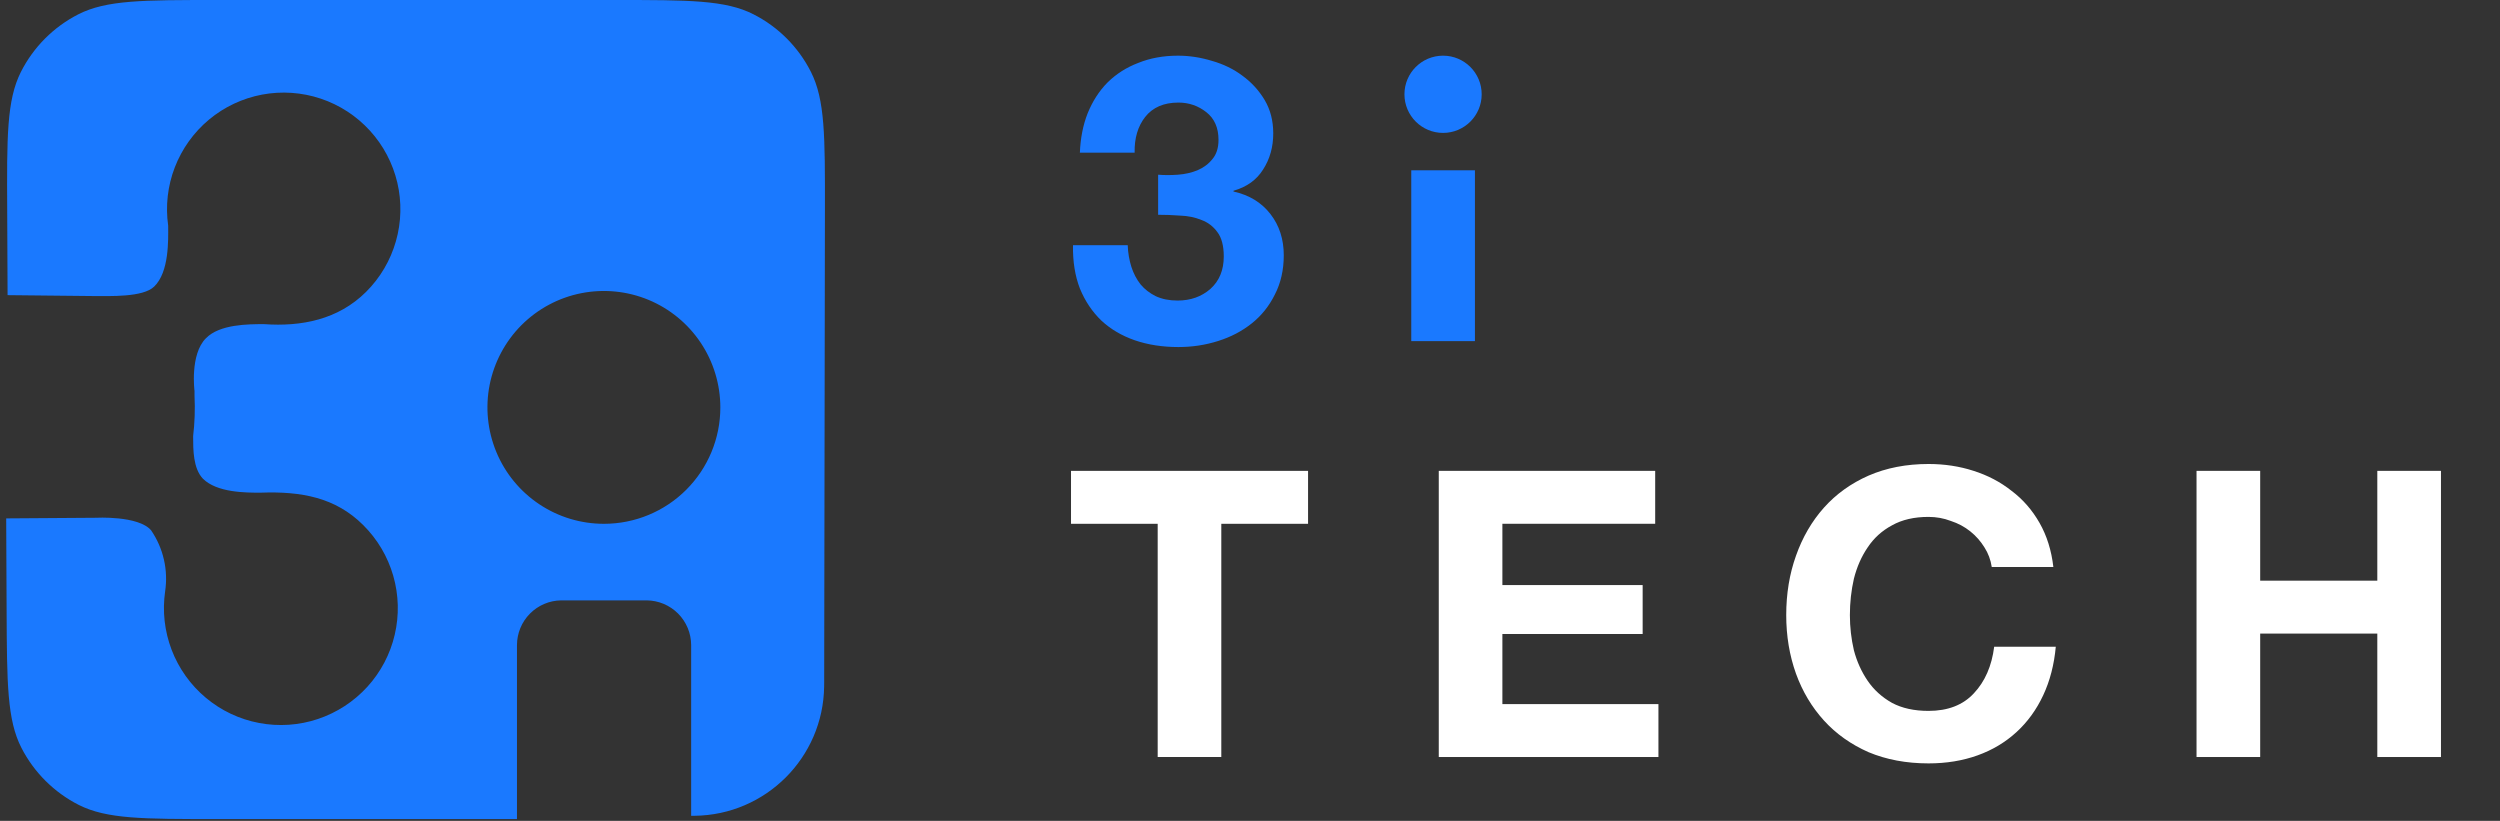
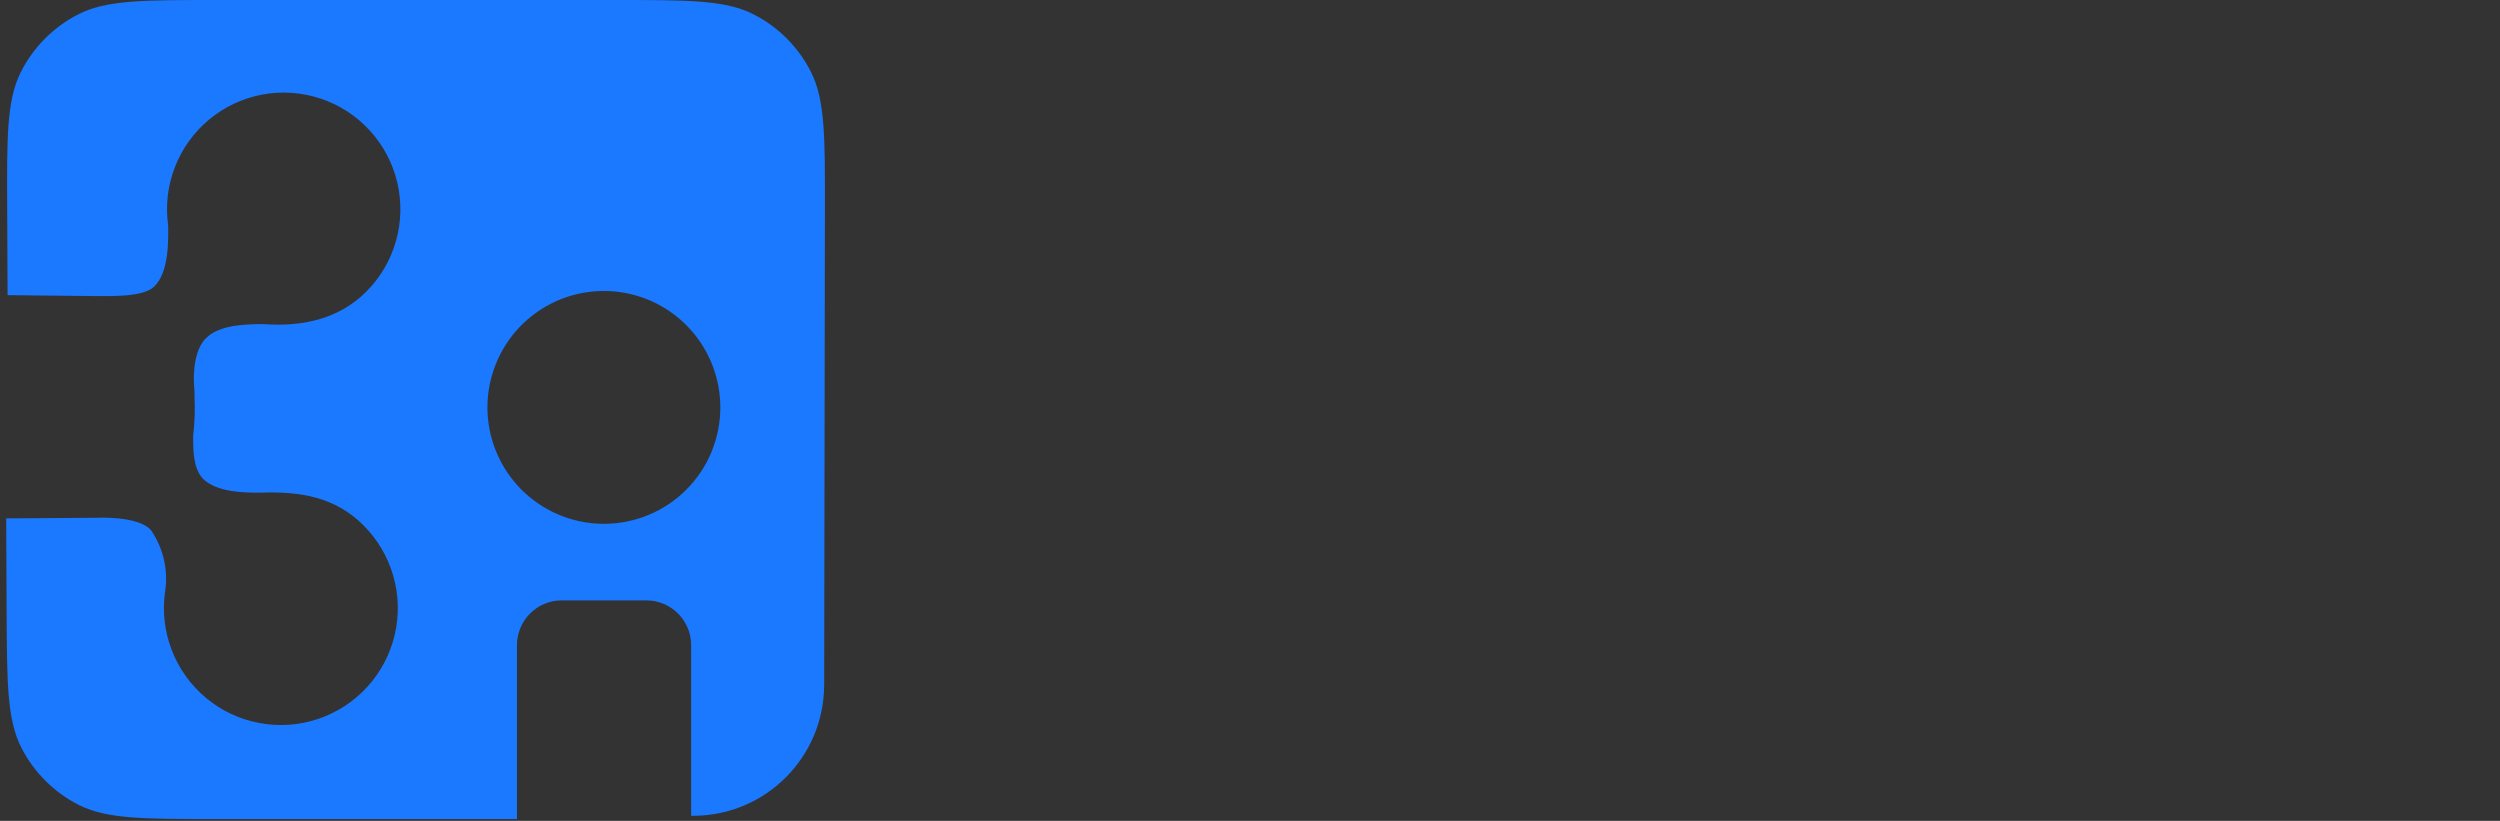
<svg xmlns="http://www.w3.org/2000/svg" width="67" height="22" viewBox="0 0 67 22" fill="none">
  <rect x="0" y="0" width="67" height="22" fill="#333333" stroke="none" />
  <g clip-path="url(#clip0_388_1133)">
    <path d="M22.108 5.629C22.111 3.659 22.113 2.674 21.73 1.921C21.394 1.259 20.857 0.721 20.195 0.384C19.444 0 18.459 0 16.489 0L5.812 4.4933e-05C3.837 2.92122e-05 2.849 2.13518e-05 2.096 0.385C1.433 0.724 0.896 1.264 0.56 1.928C0.179 2.683 0.183 3.671 0.193 5.646L0.203 7.91L2.482 7.934C2.955 7.934 3.834 7.971 4.132 7.68C4.534 7.291 4.51 6.443 4.507 6.047C4.432 5.52 4.493 4.982 4.685 4.484C4.877 3.987 5.192 3.547 5.602 3.205C6.011 2.864 6.502 2.634 7.025 2.535C7.549 2.437 8.09 2.474 8.595 2.643C9.101 2.812 9.555 3.108 9.914 3.502C10.273 3.895 10.526 4.375 10.648 4.894C10.769 5.412 10.757 5.954 10.61 6.466C10.464 6.979 10.189 7.446 9.811 7.822C9.064 8.566 8.08 8.758 7.076 8.687C6.657 8.687 5.886 8.687 5.518 9.066C5.085 9.499 5.213 10.479 5.213 10.479V10.607C5.231 10.968 5.218 11.33 5.176 11.689C5.176 12.057 5.176 12.551 5.437 12.828C5.809 13.2 6.576 13.207 6.998 13.203C8.067 13.166 8.99 13.328 9.734 14.072C10.114 14.449 10.391 14.916 10.539 15.431C10.687 15.945 10.701 16.488 10.579 17.009C10.458 17.53 10.205 18.011 9.844 18.407C9.484 18.802 9.028 19.099 8.521 19.269C8.014 19.439 7.471 19.476 6.945 19.376C6.419 19.277 5.928 19.045 5.517 18.701C5.107 18.358 4.791 17.916 4.6 17.416C4.409 16.916 4.349 16.376 4.426 15.847C4.511 15.275 4.377 14.692 4.051 14.214C3.712 13.812 2.563 13.876 2.563 13.876L0.166 13.893L0.177 16.358C0.186 18.317 0.191 19.296 0.575 20.044C0.913 20.701 1.45 21.236 2.109 21.571C2.859 21.951 3.838 21.951 5.797 21.951H13.855C13.853 21.931 13.853 21.911 13.855 21.89V17.287C13.856 16.971 13.981 16.669 14.203 16.445C14.425 16.221 14.726 16.093 15.041 16.09H17.327C17.644 16.092 17.947 16.218 18.171 16.442C18.395 16.666 18.522 16.97 18.523 17.287V21.863V21.863C18.572 21.863 18.596 21.863 18.616 21.863C20.522 21.841 22.062 20.303 22.087 18.398C22.087 18.377 22.087 18.353 22.088 18.305L22.108 5.629ZM16.187 14.038C15.57 14.039 14.966 13.856 14.453 13.514C13.939 13.171 13.538 12.684 13.302 12.114C13.065 11.543 13.003 10.916 13.123 10.31C13.244 9.705 13.541 9.149 13.977 8.712C14.414 8.276 14.97 7.978 15.576 7.858C16.182 7.738 16.809 7.8 17.38 8.036C17.95 8.273 18.437 8.673 18.78 9.187C19.123 9.701 19.305 10.304 19.305 10.922C19.305 11.748 18.976 12.541 18.392 13.125C17.807 13.71 17.014 14.038 16.187 14.038Z" fill="#1A79FF" />
    <g clip-path="url(#clip1_388_1133)">
-       <path d="M58.867 12.619H60.573V15.562H63.712V12.619H65.418V20.288H63.712V16.98H60.573V20.288H58.867V12.619Z" fill="white" />
      <path d="M53.379 15.196C53.35 15.002 53.284 14.827 53.183 14.67C53.082 14.505 52.955 14.362 52.803 14.24C52.651 14.118 52.477 14.025 52.281 13.961C52.093 13.889 51.894 13.853 51.684 13.853C51.3 13.853 50.974 13.928 50.706 14.079C50.438 14.222 50.221 14.419 50.054 14.67C49.888 14.913 49.765 15.192 49.685 15.507C49.613 15.822 49.577 16.148 49.577 16.485C49.577 16.807 49.613 17.122 49.685 17.43C49.765 17.731 49.888 18.003 50.054 18.246C50.221 18.49 50.438 18.686 50.706 18.837C50.974 18.98 51.3 19.052 51.684 19.052C52.205 19.052 52.611 18.894 52.901 18.579C53.197 18.264 53.379 17.849 53.444 17.333H55.095C55.051 17.813 54.939 18.246 54.758 18.633C54.577 19.02 54.338 19.349 54.041 19.621C53.744 19.893 53.397 20.101 52.998 20.244C52.6 20.387 52.162 20.459 51.684 20.459C51.09 20.459 50.554 20.358 50.076 20.158C49.605 19.95 49.207 19.668 48.881 19.309C48.556 18.951 48.306 18.533 48.132 18.053C47.958 17.566 47.871 17.043 47.871 16.485C47.871 15.912 47.958 15.382 48.132 14.895C48.306 14.401 48.556 13.971 48.881 13.606C49.207 13.241 49.605 12.955 50.076 12.747C50.554 12.539 51.09 12.435 51.684 12.435C52.111 12.435 52.513 12.496 52.89 12.618C53.274 12.74 53.614 12.919 53.911 13.155C54.215 13.384 54.465 13.671 54.66 14.014C54.856 14.358 54.979 14.752 55.03 15.196H53.379Z" fill="white" />
      <path d="M38.559 12.619H44.359V14.037H40.264V15.68H44.023V16.991H40.264V18.87H44.446V20.288H38.559V12.619Z" fill="white" />
      <path d="M31.026 14.037H28.701V12.619H35.056V14.037H32.731V20.288H31.026V14.037Z" fill="white" />
      <path d="M31.038 4.682C31.204 4.696 31.382 4.696 31.57 4.682C31.758 4.668 31.932 4.628 32.091 4.564C32.258 4.492 32.392 4.392 32.493 4.263C32.602 4.134 32.656 3.963 32.656 3.748C32.656 3.425 32.548 3.178 32.33 3.007C32.113 2.835 31.863 2.749 31.581 2.749C31.19 2.749 30.893 2.878 30.69 3.135C30.494 3.386 30.4 3.705 30.408 4.091H28.941C28.956 3.705 29.024 3.354 29.148 3.039C29.278 2.717 29.455 2.441 29.68 2.212C29.912 1.983 30.187 1.807 30.505 1.686C30.824 1.557 31.179 1.492 31.57 1.492C31.874 1.492 32.178 1.539 32.482 1.632C32.786 1.718 33.058 1.85 33.297 2.029C33.543 2.208 33.742 2.427 33.895 2.684C34.047 2.942 34.123 3.239 34.123 3.576C34.123 3.941 34.032 4.263 33.851 4.543C33.677 4.822 33.413 5.011 33.058 5.112V5.133C33.478 5.226 33.808 5.427 34.047 5.735C34.286 6.043 34.405 6.411 34.405 6.841C34.405 7.235 34.325 7.586 34.166 7.894C34.014 8.201 33.808 8.459 33.547 8.667C33.286 8.875 32.986 9.032 32.645 9.139C32.305 9.247 31.95 9.301 31.581 9.301C31.154 9.301 30.762 9.24 30.408 9.118C30.06 8.996 29.763 8.821 29.517 8.592C29.271 8.355 29.079 8.069 28.941 7.732C28.811 7.396 28.749 7.009 28.756 6.572H30.223C30.23 6.773 30.263 6.966 30.321 7.152C30.379 7.331 30.462 7.489 30.57 7.625C30.679 7.754 30.813 7.858 30.973 7.937C31.139 8.015 31.334 8.055 31.559 8.055C31.907 8.055 32.2 7.951 32.439 7.743C32.678 7.528 32.797 7.238 32.797 6.873C32.797 6.587 32.739 6.368 32.624 6.218C32.515 6.068 32.374 5.96 32.2 5.896C32.026 5.824 31.834 5.785 31.624 5.778C31.422 5.763 31.226 5.756 31.038 5.756V4.682Z" fill="#1A79FF" />
      <path d="M37.822 4.564H39.528V9.142H37.822V4.564Z" fill="#1A79FF" />
      <ellipse cx="38.674" cy="2.527" rx="1.035" ry="1.035" fill="#1A79FF" />
    </g>
  </g>
  <defs>
    <clipPath id="clip0_388_1133">
      <rect width="66" height="21.951" fill="white" transform="translate(0.166)" />
    </clipPath>
    <clipPath id="clip1_388_1133">
-       <rect width="61.463" height="21.951" fill="white" transform="translate(28.703)" />
-     </clipPath>
+       </clipPath>
  </defs>
</svg>